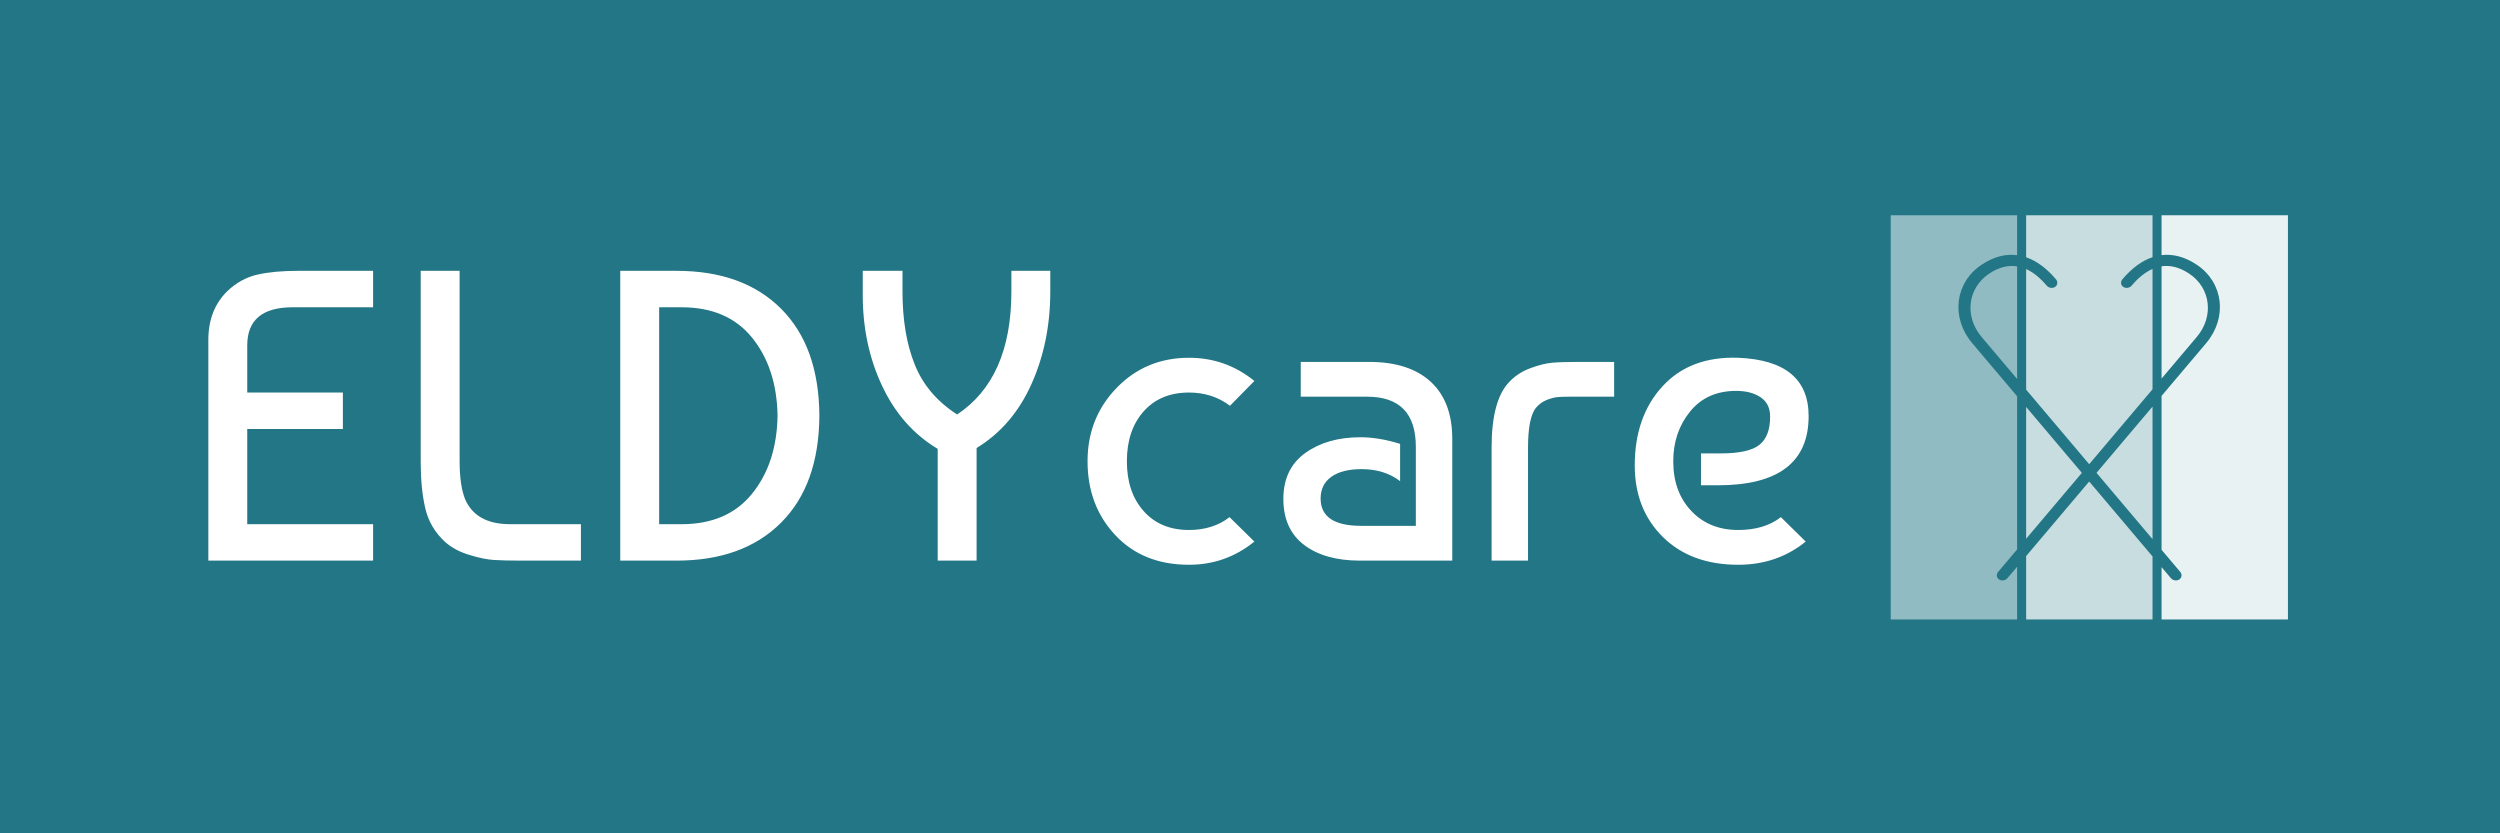
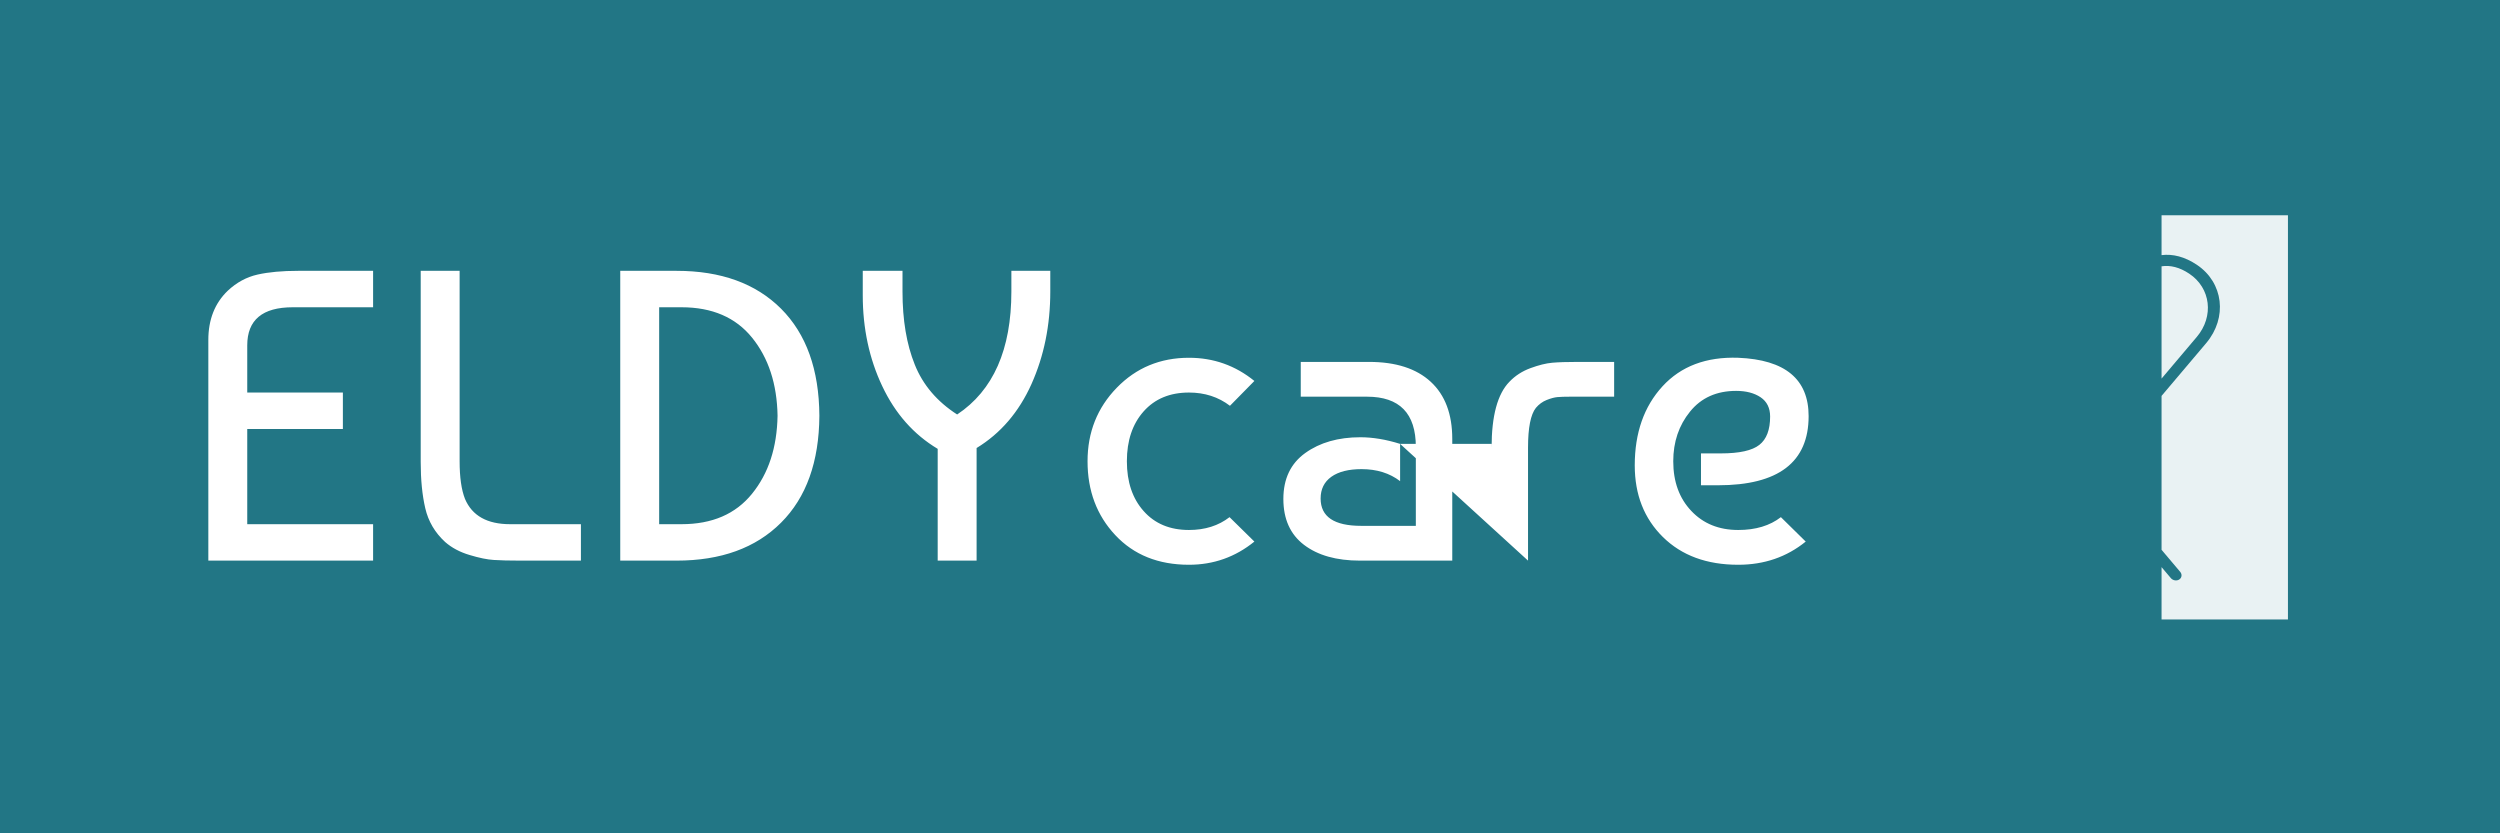
<svg xmlns="http://www.w3.org/2000/svg" width="1800" height="600" viewBox="0 0 1800 600" fill="none">
  <rect width="1800" height="600" fill="#227685" />
-   <path d="M268.631 377.417V403.647H150V244.777C150 230.073 154.67 218.249 164.009 209.307C170.368 203.346 177.522 199.471 185.47 197.683C193.418 195.894 203.155 195 214.681 195H268.631V221.23H210.806C188.947 221.23 178.018 230.371 178.018 248.652V282.632H246.872V308.862H178.018V377.417H268.631ZM367.291 377.417H418.26V403.647H374.743C366.595 403.647 360.177 403.488 355.488 403.17C350.838 402.892 345.035 401.7 338.08 399.593C331.125 397.527 325.264 394.407 320.494 390.234C313.142 383.478 308.373 375.37 306.187 365.912C304.001 356.493 302.908 345.425 302.908 332.707V195H330.927V332.111C330.927 343.636 332.218 352.678 334.802 359.235C339.968 371.356 350.798 377.417 367.291 377.417ZM589.947 299.324C589.748 332.508 580.548 358.182 562.346 376.344C544.144 394.546 519.067 403.647 487.114 403.647H446.577V195H487.114C519.067 195 544.144 204.081 562.346 222.243C580.548 240.445 589.748 266.139 589.947 299.324ZM474.595 377.417H490.691C512.748 377.417 529.678 370.105 541.481 355.479C553.325 340.894 559.445 322.175 559.842 299.324C559.445 276.472 553.325 257.733 541.481 243.108C529.678 228.523 512.748 221.23 490.691 221.23H474.595V377.417ZM728.191 195H756.209V209.903C756.209 234.146 751.698 256.342 742.677 276.492C733.616 296.681 720.441 312.041 703.153 322.573V403.647H675.135V323.169C657.847 312.836 644.533 297.774 635.194 277.982C625.854 258.23 621.185 236.431 621.185 212.586V195H649.799V209.903C649.799 230.371 652.74 247.897 658.622 262.482C664.464 277.108 674.638 289.09 689.144 298.429C715.175 281.141 728.191 251.633 728.191 209.903V195ZM885.272 372.35L903.156 389.936C889.445 401.064 873.747 406.628 856.062 406.628C834.005 406.628 816.319 399.514 803.006 385.286C789.692 371.098 783.035 353.373 783.035 332.111C783.035 311.246 790.05 293.601 804.079 279.174C818.068 264.787 835.396 257.594 856.062 257.594C873.747 257.594 889.445 263.158 903.156 274.286L885.57 292.17C877.224 285.811 867.388 282.632 856.062 282.632C842.35 282.632 831.481 287.143 823.453 296.164C815.385 305.225 811.351 317.208 811.351 332.111C811.351 347.014 815.385 358.977 823.453 367.998C831.481 377.059 842.35 381.59 856.062 381.59C867.587 381.59 877.324 378.51 885.272 372.35ZM1008.08 319.592V346.418C1000.52 340.656 991.285 337.774 980.356 337.774C971.016 337.774 963.763 339.602 958.597 343.259C953.43 346.955 950.847 352.181 950.847 358.937C950.847 372.052 960.584 378.609 980.058 378.609H1019.4V321.679C1019.4 297.634 1007.68 285.612 984.23 285.612H936.54V260.575H985.721C1005 260.575 1019.8 265.344 1030.13 274.882C1040.47 284.42 1045.63 298.131 1045.63 316.015V403.647H979.163C962.273 403.647 948.86 399.872 938.924 392.32C928.989 384.769 924.021 373.741 924.021 359.235C924.021 344.729 929.287 333.701 939.818 326.15C950.35 318.599 963.564 314.823 979.461 314.823C988.403 314.823 997.942 316.413 1008.08 319.592ZM1100.18 403.647H1073.95V322.275C1073.95 299.423 1078.22 283.625 1086.77 274.882C1090.94 270.51 1096.01 267.232 1101.97 265.046C1107.93 262.86 1113.13 261.568 1117.59 261.171C1122.08 260.774 1128.2 260.575 1135.95 260.575H1162.18V285.612H1130.58C1126.61 285.612 1123.53 285.712 1121.34 285.91C1119.16 286.109 1116.57 286.805 1113.59 287.997C1110.61 289.189 1108.03 291.077 1105.84 293.66C1102.07 298.429 1100.18 307.967 1100.18 322.275V403.647ZM1251.54 257.594C1285.32 258.985 1302.21 272.994 1302.21 299.622C1302.21 332.806 1280.45 349.399 1236.93 349.399H1224.71V326.448H1239.02C1252.33 326.448 1261.57 324.401 1266.74 320.307C1271.91 316.254 1274.49 309.458 1274.49 299.92C1274.49 293.76 1272.2 289.13 1267.63 286.03C1263.06 282.97 1257.2 281.439 1250.05 281.439C1235.94 281.439 1224.87 286.407 1216.84 296.343C1208.77 306.278 1204.74 318.201 1204.74 332.111C1204.74 346.816 1209.07 358.738 1217.74 367.879C1226.36 377.02 1237.63 381.59 1251.54 381.59C1264.06 381.59 1274.29 378.51 1282.24 372.35L1300.12 389.936C1286.41 401.064 1270.22 406.628 1251.54 406.628C1228.88 406.628 1210.8 399.971 1197.29 386.657C1183.78 373.344 1177.02 356.155 1177.02 335.092C1177.02 311.644 1183.68 292.667 1196.99 278.161C1210.3 263.655 1228.49 256.799 1251.54 257.594Z" fill="white" />
-   <path fill-rule="evenodd" clip-rule="evenodd" d="M1361.32 155H1452.32V183.717C1444.06 182.648 1435.46 184.809 1426.75 190.609C1407.49 203.437 1404.47 228.717 1419.99 247.075L1452.32 285.316V395.595L1438.66 411.748C1437.16 413.522 1437.45 415.966 1439.32 417.206C1441.18 418.446 1443.9 418.012 1445.4 416.238L1452.32 408.056V446H1361.32V155ZM1452.32 272.854V191.775C1445.96 190.772 1439.23 192.339 1432.18 197.035C1416.65 207.383 1414.21 227.776 1426.73 242.585L1452.32 272.854Z" fill="white" fill-opacity="0.5" />
-   <path fill-rule="evenodd" clip-rule="evenodd" d="M1458.82 155H1549.82V185.17C1542.12 187.748 1534.81 193.179 1528.11 201.108C1526.61 202.883 1526.9 205.326 1528.76 206.566C1530.62 207.806 1533.35 207.373 1534.85 205.598C1539.52 200.058 1544.52 195.948 1549.82 193.634V280.277L1504.21 334.225L1458.82 280.542V193.733C1464.03 196.064 1468.96 200.136 1473.57 205.598C1475.07 207.373 1477.79 207.806 1479.65 206.566C1481.51 205.326 1481.81 202.883 1480.31 201.108C1473.67 193.256 1466.43 187.854 1458.82 185.246V155ZM1458.82 293.004V387.907L1498.94 340.455L1458.82 293.004ZM1458.82 400.368V446H1549.82V400.633L1504.21 346.686L1458.82 400.368ZM1549.82 388.172V292.739L1509.48 340.455L1549.82 388.172Z" fill="white" fill-opacity="0.75" />
+   <path d="M268.631 377.417V403.647H150V244.777C150 230.073 154.67 218.249 164.009 209.307C170.368 203.346 177.522 199.471 185.47 197.683C193.418 195.894 203.155 195 214.681 195H268.631V221.23H210.806C188.947 221.23 178.018 230.371 178.018 248.652V282.632H246.872V308.862H178.018V377.417H268.631ZM367.291 377.417H418.26V403.647H374.743C366.595 403.647 360.177 403.488 355.488 403.17C350.838 402.892 345.035 401.7 338.08 399.593C331.125 397.527 325.264 394.407 320.494 390.234C313.142 383.478 308.373 375.37 306.187 365.912C304.001 356.493 302.908 345.425 302.908 332.707V195H330.927V332.111C330.927 343.636 332.218 352.678 334.802 359.235C339.968 371.356 350.798 377.417 367.291 377.417ZM589.947 299.324C589.748 332.508 580.548 358.182 562.346 376.344C544.144 394.546 519.067 403.647 487.114 403.647H446.577V195H487.114C519.067 195 544.144 204.081 562.346 222.243C580.548 240.445 589.748 266.139 589.947 299.324ZM474.595 377.417H490.691C512.748 377.417 529.678 370.105 541.481 355.479C553.325 340.894 559.445 322.175 559.842 299.324C559.445 276.472 553.325 257.733 541.481 243.108C529.678 228.523 512.748 221.23 490.691 221.23H474.595V377.417ZM728.191 195H756.209V209.903C756.209 234.146 751.698 256.342 742.677 276.492C733.616 296.681 720.441 312.041 703.153 322.573V403.647H675.135V323.169C657.847 312.836 644.533 297.774 635.194 277.982C625.854 258.23 621.185 236.431 621.185 212.586V195H649.799V209.903C649.799 230.371 652.74 247.897 658.622 262.482C664.464 277.108 674.638 289.09 689.144 298.429C715.175 281.141 728.191 251.633 728.191 209.903V195ZM885.272 372.35L903.156 389.936C889.445 401.064 873.747 406.628 856.062 406.628C834.005 406.628 816.319 399.514 803.006 385.286C789.692 371.098 783.035 353.373 783.035 332.111C783.035 311.246 790.05 293.601 804.079 279.174C818.068 264.787 835.396 257.594 856.062 257.594C873.747 257.594 889.445 263.158 903.156 274.286L885.57 292.17C877.224 285.811 867.388 282.632 856.062 282.632C842.35 282.632 831.481 287.143 823.453 296.164C815.385 305.225 811.351 317.208 811.351 332.111C811.351 347.014 815.385 358.977 823.453 367.998C831.481 377.059 842.35 381.59 856.062 381.59C867.587 381.59 877.324 378.51 885.272 372.35ZM1008.08 319.592V346.418C1000.52 340.656 991.285 337.774 980.356 337.774C971.016 337.774 963.763 339.602 958.597 343.259C953.43 346.955 950.847 352.181 950.847 358.937C950.847 372.052 960.584 378.609 980.058 378.609H1019.4V321.679C1019.4 297.634 1007.68 285.612 984.23 285.612H936.54V260.575H985.721C1005 260.575 1019.8 265.344 1030.13 274.882C1040.47 284.42 1045.63 298.131 1045.63 316.015V403.647H979.163C962.273 403.647 948.86 399.872 938.924 392.32C928.989 384.769 924.021 373.741 924.021 359.235C924.021 344.729 929.287 333.701 939.818 326.15C950.35 318.599 963.564 314.823 979.461 314.823C988.403 314.823 997.942 316.413 1008.08 319.592ZH1073.95V322.275C1073.95 299.423 1078.22 283.625 1086.77 274.882C1090.94 270.51 1096.01 267.232 1101.97 265.046C1107.93 262.86 1113.13 261.568 1117.59 261.171C1122.08 260.774 1128.2 260.575 1135.95 260.575H1162.18V285.612H1130.58C1126.61 285.612 1123.53 285.712 1121.34 285.91C1119.16 286.109 1116.57 286.805 1113.59 287.997C1110.61 289.189 1108.03 291.077 1105.84 293.66C1102.07 298.429 1100.18 307.967 1100.18 322.275V403.647ZM1251.54 257.594C1285.32 258.985 1302.21 272.994 1302.21 299.622C1302.21 332.806 1280.45 349.399 1236.93 349.399H1224.71V326.448H1239.02C1252.33 326.448 1261.57 324.401 1266.74 320.307C1271.91 316.254 1274.49 309.458 1274.49 299.92C1274.49 293.76 1272.2 289.13 1267.63 286.03C1263.06 282.97 1257.2 281.439 1250.05 281.439C1235.94 281.439 1224.87 286.407 1216.84 296.343C1208.77 306.278 1204.74 318.201 1204.74 332.111C1204.74 346.816 1209.07 358.738 1217.74 367.879C1226.36 377.02 1237.63 381.59 1251.54 381.59C1264.06 381.59 1274.29 378.51 1282.24 372.35L1300.12 389.936C1286.41 401.064 1270.22 406.628 1251.54 406.628C1228.88 406.628 1210.8 399.971 1197.29 386.657C1183.78 373.344 1177.02 356.155 1177.02 335.092C1177.02 311.644 1183.68 292.667 1196.99 278.161C1210.3 263.655 1228.49 256.799 1251.54 257.594Z" fill="white" />
  <path fill-rule="evenodd" clip-rule="evenodd" d="M1556.32 155H1647.32V446H1556.32V408.321L1563.01 416.238C1564.51 418.012 1567.24 418.446 1569.1 417.206C1570.96 415.966 1571.25 413.522 1569.75 411.748L1556.32 395.86V285.051L1588.43 247.075C1603.95 228.717 1600.92 203.437 1581.67 190.609C1573.04 184.862 1564.51 182.687 1556.32 183.689V155ZM1556.32 191.741V272.59L1581.69 242.585C1594.21 227.776 1591.77 207.383 1576.23 197.035C1569.27 192.394 1562.61 190.809 1556.32 191.741Z" fill="white" fill-opacity="0.9" />
</svg>